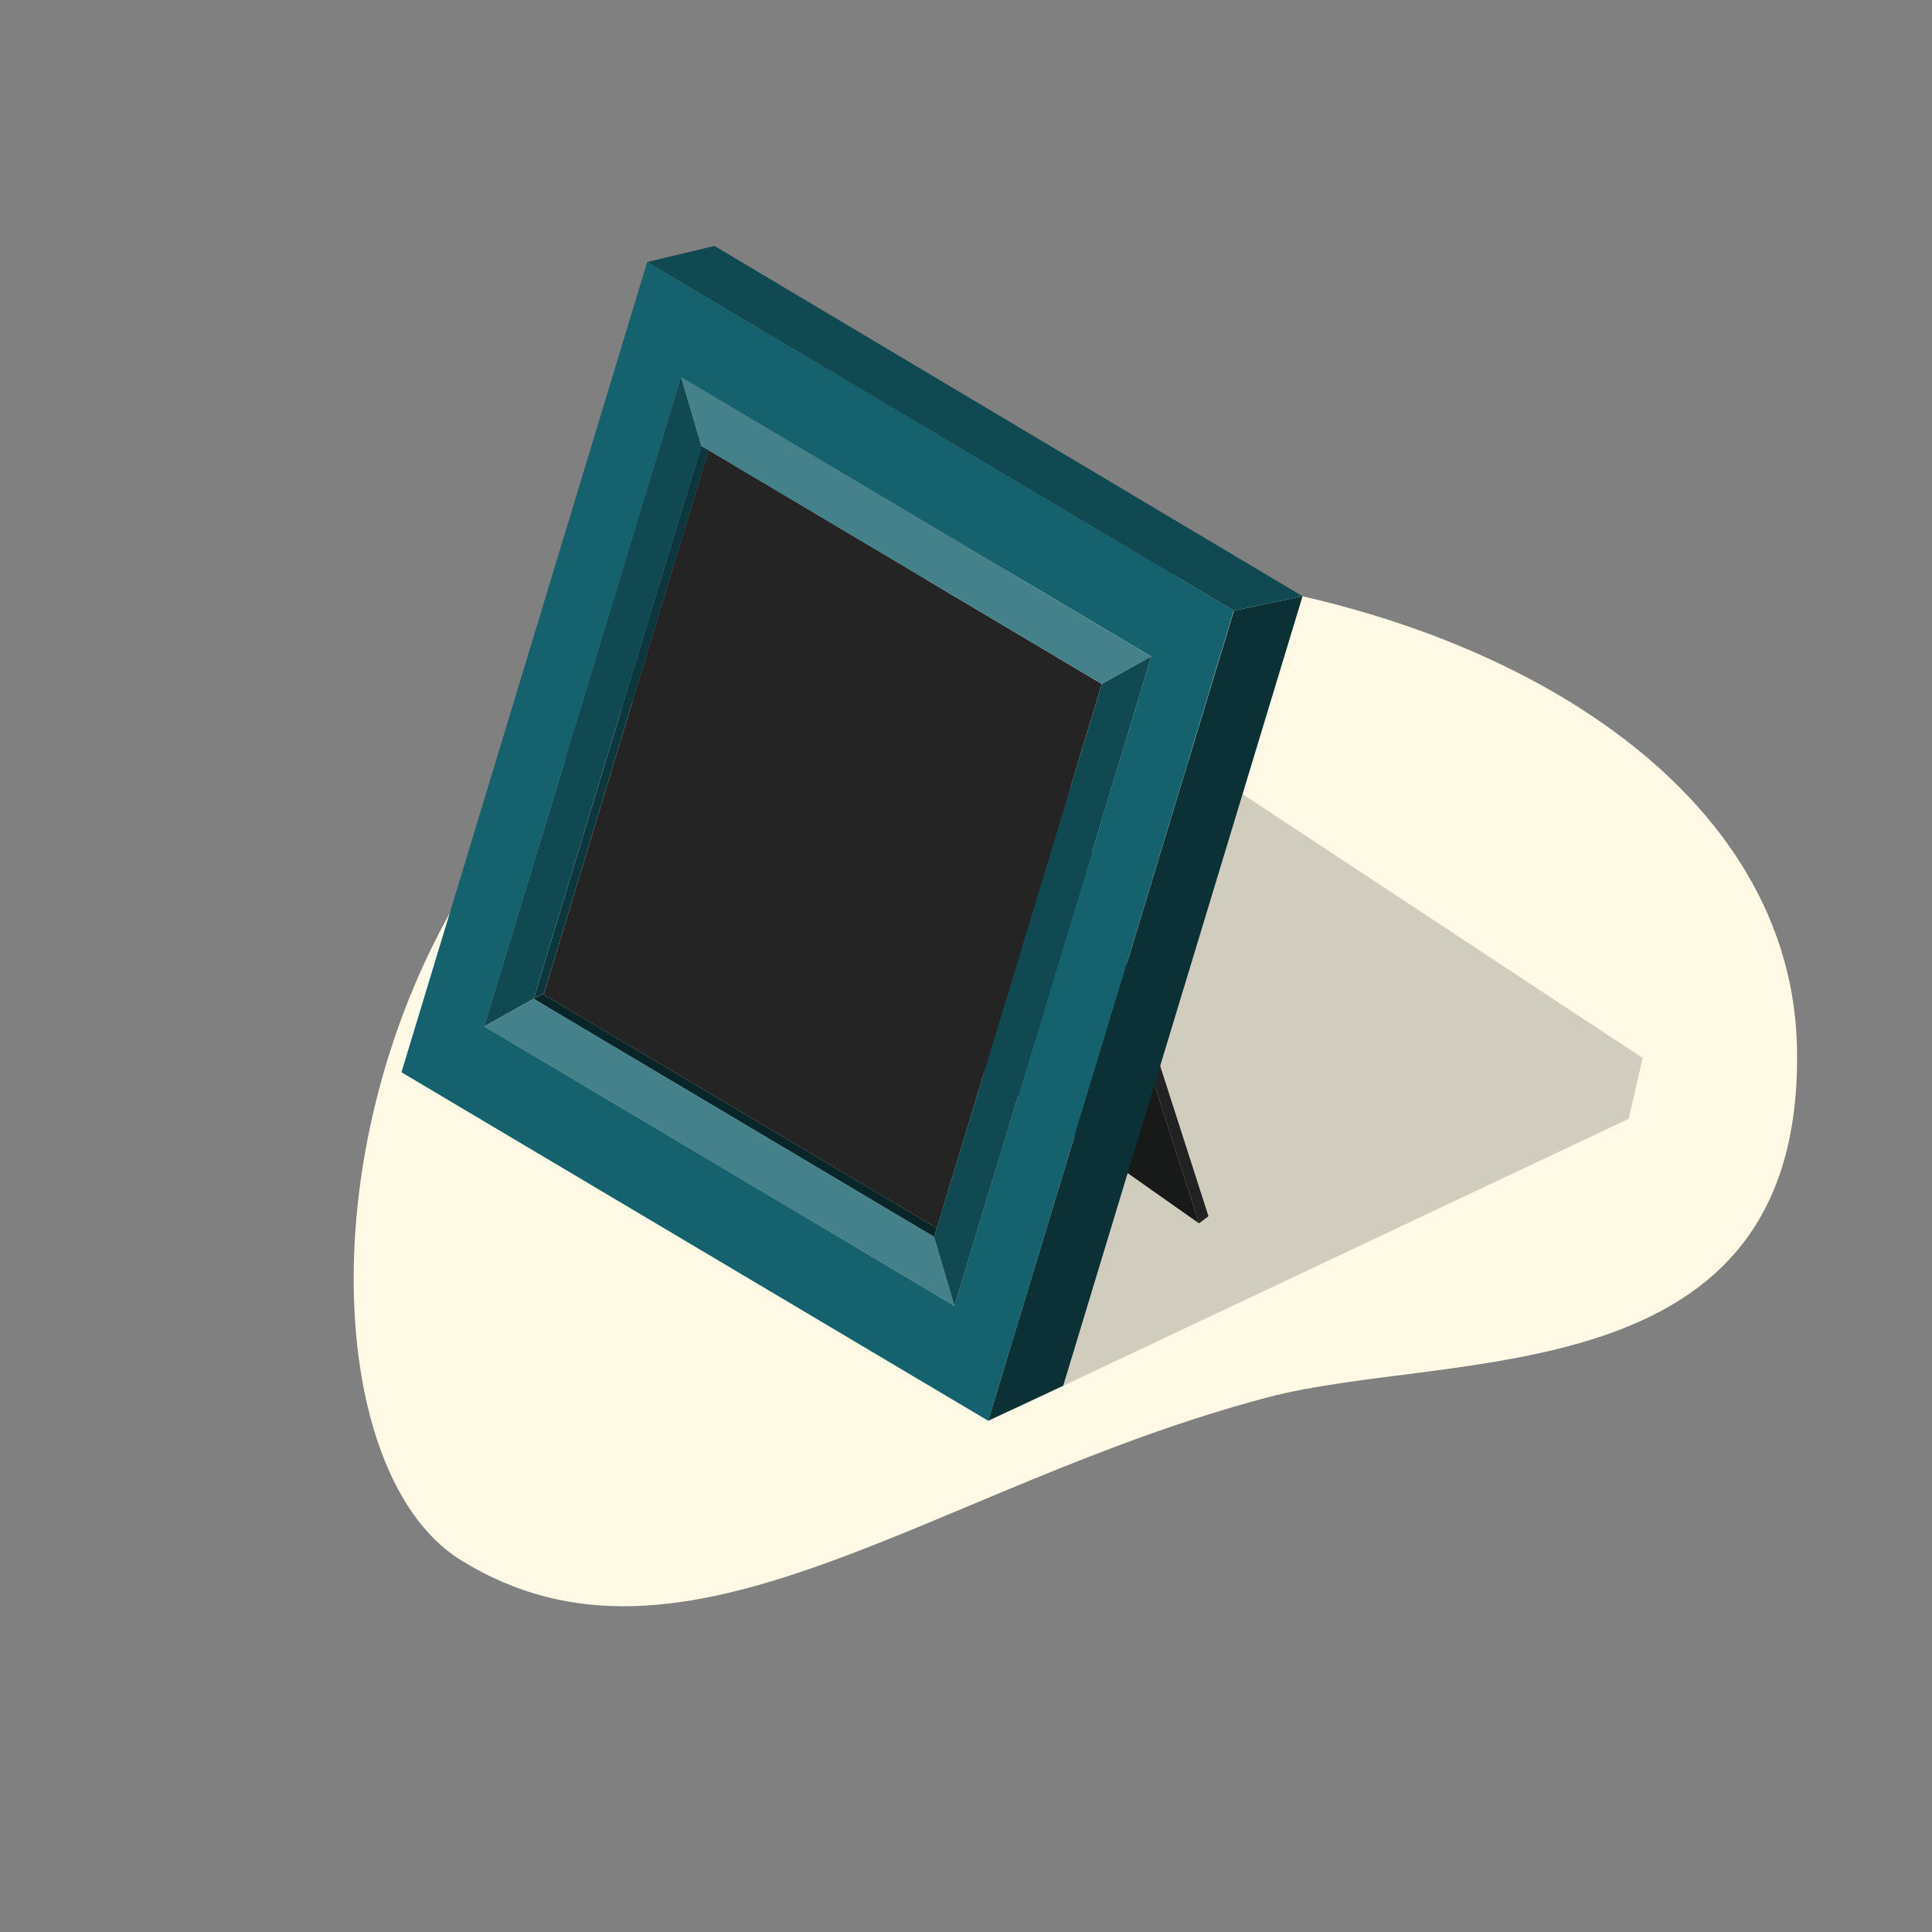
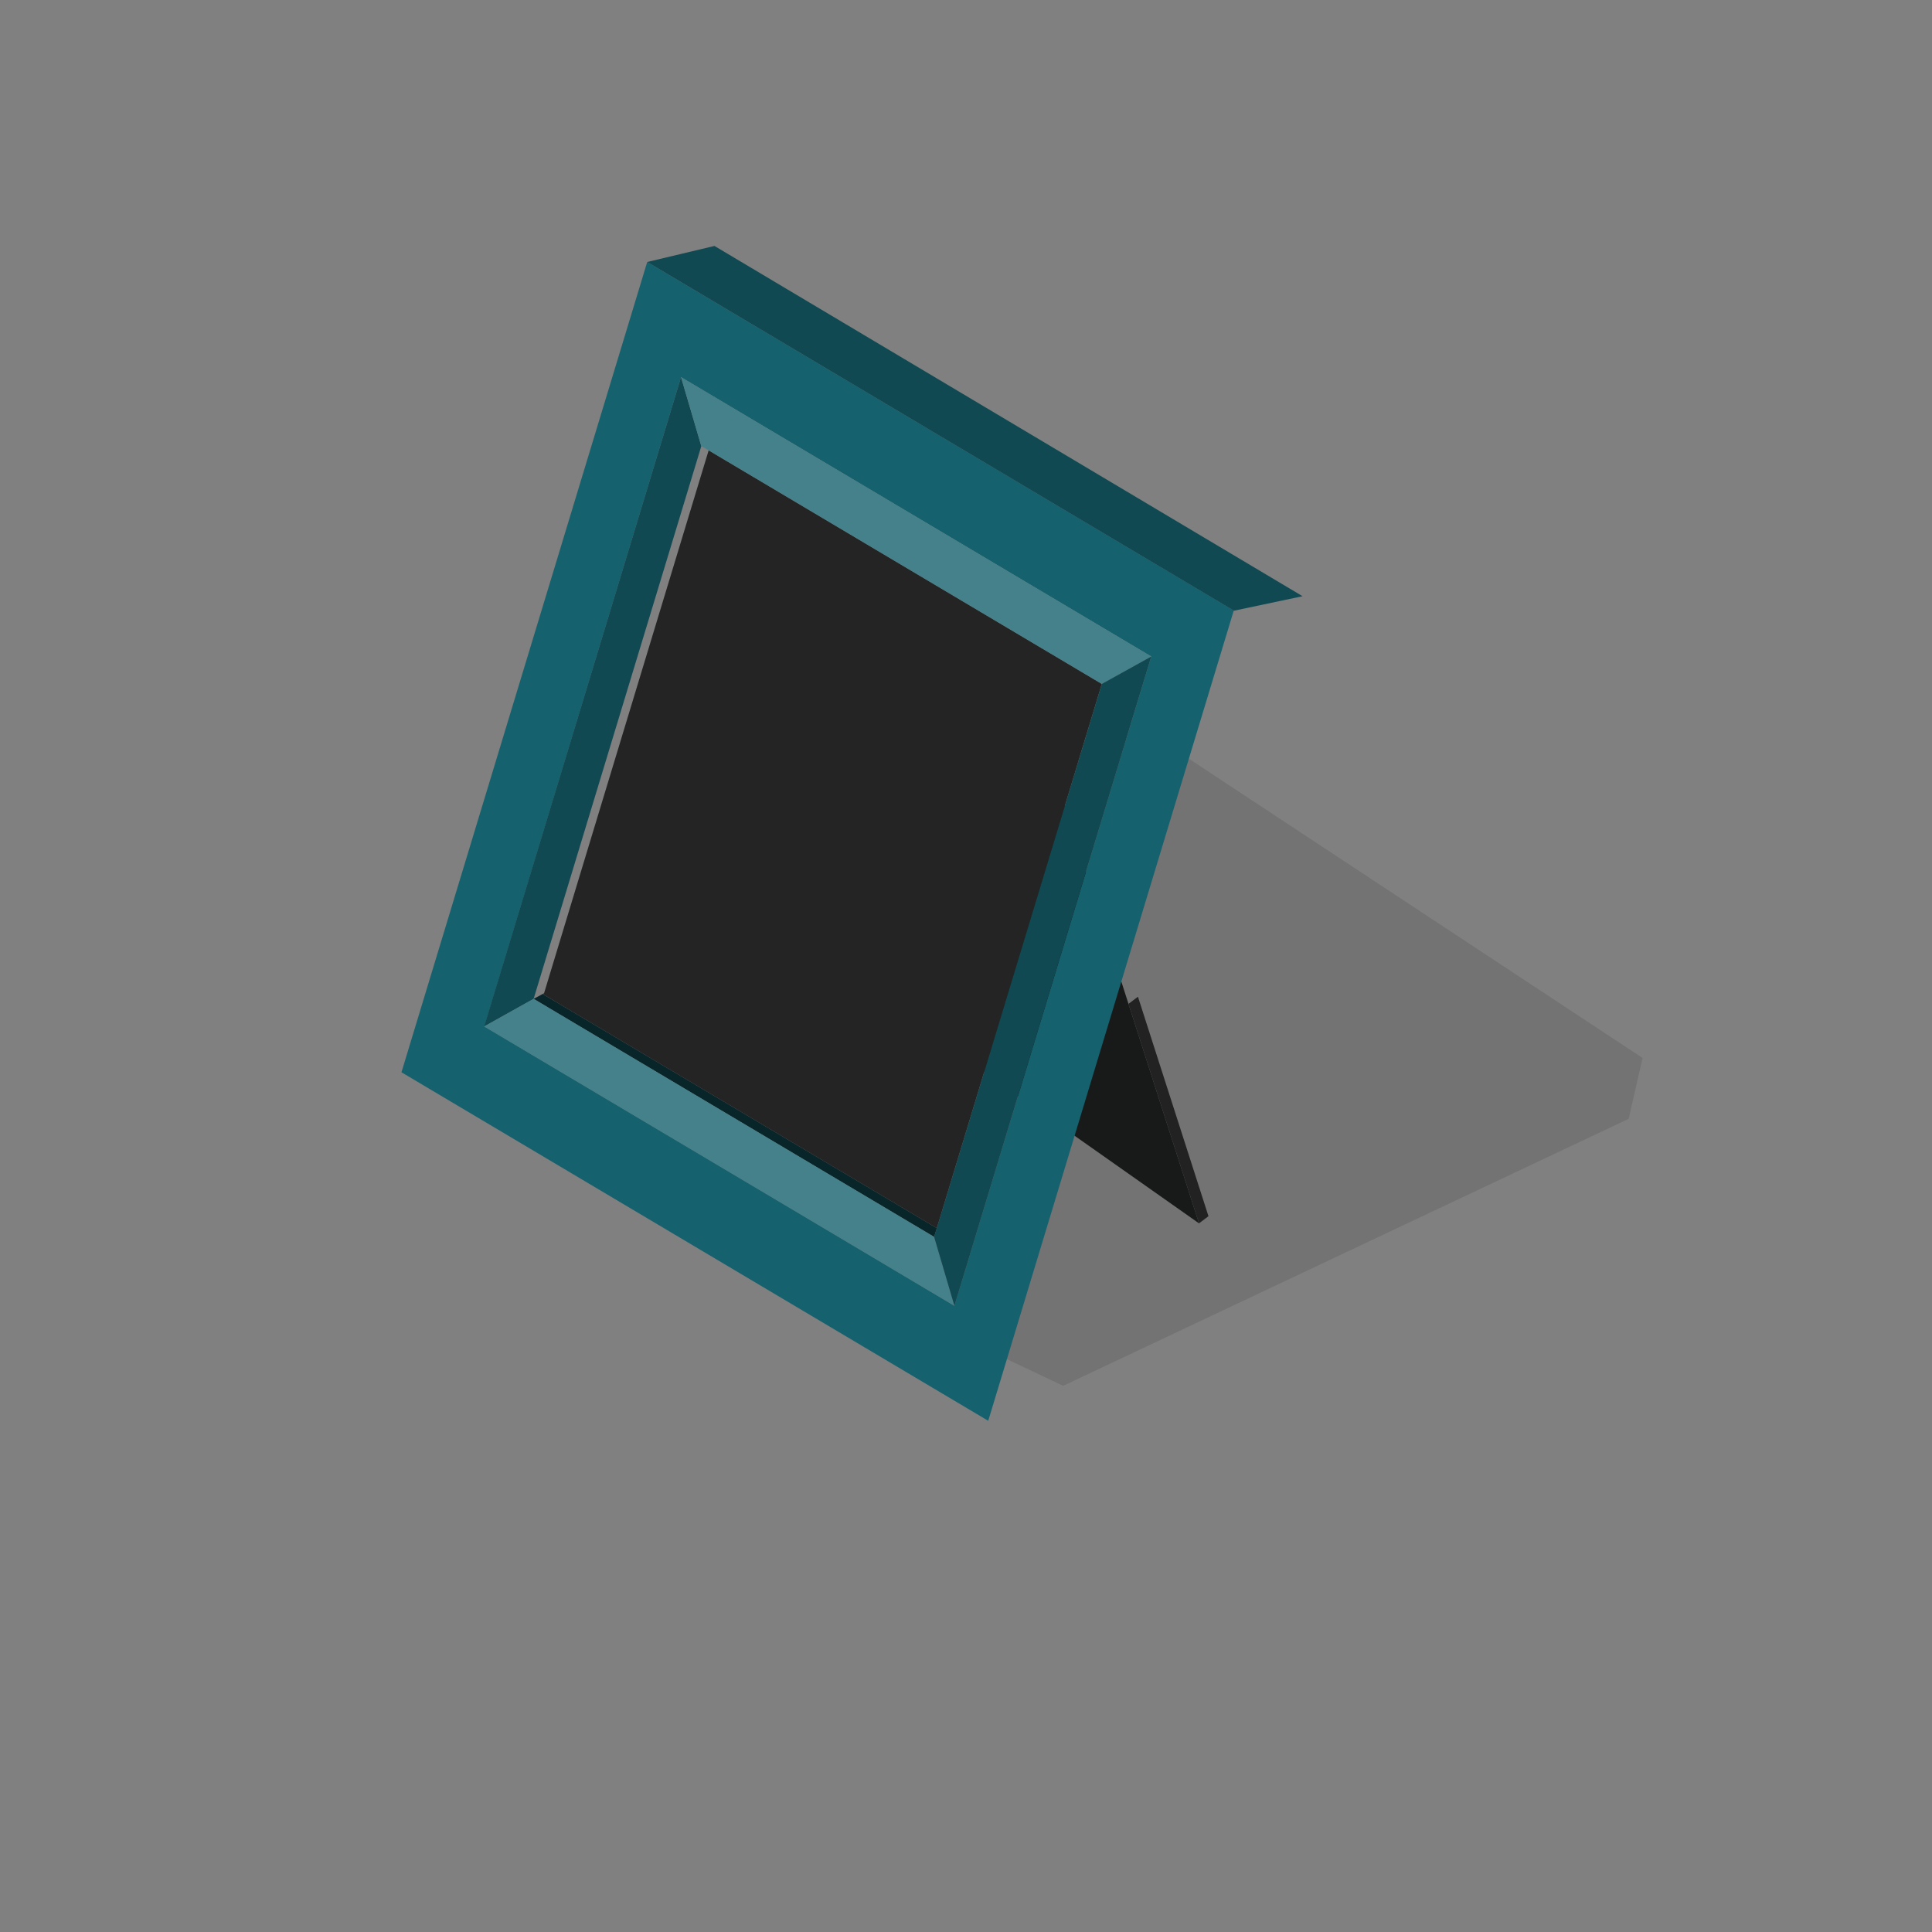
<svg xmlns="http://www.w3.org/2000/svg" version="1.1" id="Layer_1" x="0px" y="0px" viewBox="0 0 1000 1000" style="enable-background:new 0 0 1000 1000;" xml:space="preserve">
  <rect x="0" y="0" width="1000" height="1000" fill="#808080" stroke="none" />
  <style type="text/css">
	.st0{fill:#FFF9E6;}
	.st1{fill:#F3F3F3;}
	.st2{fill:none;stroke:#15616D;stroke-miterlimit:10;}
	.st3{display:none;fill:#0066FF;}
	.st4{fill:#44818A;}
	.st5{fill:#104952;}
	.st6{opacity:0.36;fill:#0B3137;}
	.st7{fill:#15616D;}
	.st8{opacity:0.5;}
	.st9{fill:#152328;}
	.st10{opacity:0.5;fill:#FFFFFF;}
	.st11{opacity:0.2;fill:#FFFFFF;}
	.st12{fill:#0066FF;}
	.st13{fill:#0B3137;}
	.st14{opacity:0.1;fill:#FFFFFF;}
	.st15{opacity:0.3;fill:#FFFFFF;}
	.st16{opacity:0.1;}
	.st17{fill:#A1C0C5;}
	.st18{fill:#EFF5F6;}
	.st19{fill:#05181B;}
	.st20{fill:#B4CDD0;}
	.st21{fill:#699AA1;}
	.st22{fill:#FFFFFF;}
	.st23{fill:#FFFEFA;}
	.st24{fill:#EBEBEB;}
	.st25{fill:#E0E0E0;}
	.st26{fill:#FAFAFA;}
	.st27{fill:#263238;}
	.st28{fill:#455A64;}
	.st29{fill:#FEC404;}
	.st30{opacity:0.2;}
	.st31{opacity:0.2;enable-background:new    ;}
	.st32{fill:#FF725E;}
	.st33{fill:#5D2D19;}
	.st34{fill:#FFBE9D;}
	.st35{fill:#EB996E;}
	.st36{fill:#BA5A31;}
	.st37{fill:#F5F5F5;}
	.st38{opacity:0.6;}
	.st39{opacity:0.27;fill:#535353;}
	.st40{enable-background:new    ;}
	.st41{fill:#222222;}
	.st42{fill:#181919;}
	.st43{fill:#312316;}
	.st44{fill:#C78C5E;}
	.st45{fill:#082529;}
	.st46{fill:#6F5034;}
	.st47{fill:#0C373E;}
	.st48{fill:#242425;}
	.st49{fill:#3F2B19;}
</style>
-   <path class="st0" d="M238.2,807.3c116.3,72.7,243.8-38,417.8-84c95-25.1,278,0,274.1-181.1c-3.2-152.6-190.6-245.1-374-247.6  C173.4,289.4,121.5,734.3,238.2,807.3z" />
  <polygon class="st39" points="207.8,555 592.9,377.9 850.2,547.6 843,579.1 550.3,717.3 " />
  <g>
    <g>
      <g class="st40">
        <g>
          <polygon class="st41" points="584.1,519.6 589,515.9 625.5,629.5 620.6,633.2     " />
        </g>
        <g>
          <polygon class="st42" points="547.7,406 584.1,519.6 620.6,633.2 549.3,583 478.1,532.9 512.9,469.5     " />
        </g>
        <g>
-           <polygon class="st43" points="547.7,406 552.6,402.4 589,515.9 584.1,519.6     " />
-         </g>
+           </g>
      </g>
    </g>
    <g>
      <polygon class="st44" points="494,675.9 494,675.9 417.6,630.5   " />
      <polygon class="st44" points="250.6,531.3 250.6,531.3 250.6,531.3   " />
      <polygon class="st45" points="281.6,514.1 276.2,517 483.5,640.2 484.9,635.7 281.4,514.8   " />
      <polygon class="st46" points="305.8,349.3 250.6,531.3 250.6,531.3   " />
-       <polygon class="st47" points="366.8,233.1 363,230.9 276.2,517 281.6,514.1   " />
      <polygon class="st48" points="281.6,514.1 281.4,514.8 484.9,635.7 570.3,354 366.8,233.1   " />
      <polygon class="st49" points="567.2,434.4 595.9,339.8 595.9,339.8   " />
      <path class="st7" d="M335,135.6L207.8,555l303.7,180.4l127.1-419.4L335,135.6z M567.2,434.4L494,675.9l0,0h0l-76.3-45.4l-167-99.2    l0,0l0,0l55.1-181.9l46.7-154.2l243.4,144.6l0,0l0,0L567.2,434.4z" />
      <polygon class="st5" points="276.2,517 363,230.9 352.5,195.2 305.8,349.3 250.6,531.3 250.6,531.3 250.6,531.3   " />
      <polygon class="st4" points="276.2,517 250.6,531.3 417.6,630.5 494,675.9 494,675.9 483.5,640.2   " />
      <polygon class="st4" points="366.8,233.1 570.3,354 595.9,339.8 352.5,195.2 363,230.9   " />
      <polygon class="st5" points="595.9,339.8 570.3,354 484.9,635.7 483.5,640.2 494,675.9 567.2,434.4 595.9,339.8   " />
-       <polygon class="st13" points="638.7,316.1 511.5,735.4 550.3,717.3 674.2,308.6   " />
      <polygon class="st5" points="674.2,308.6 369.8,127.3 335,135.6 638.7,316.1   " />
    </g>
  </g>
</svg>